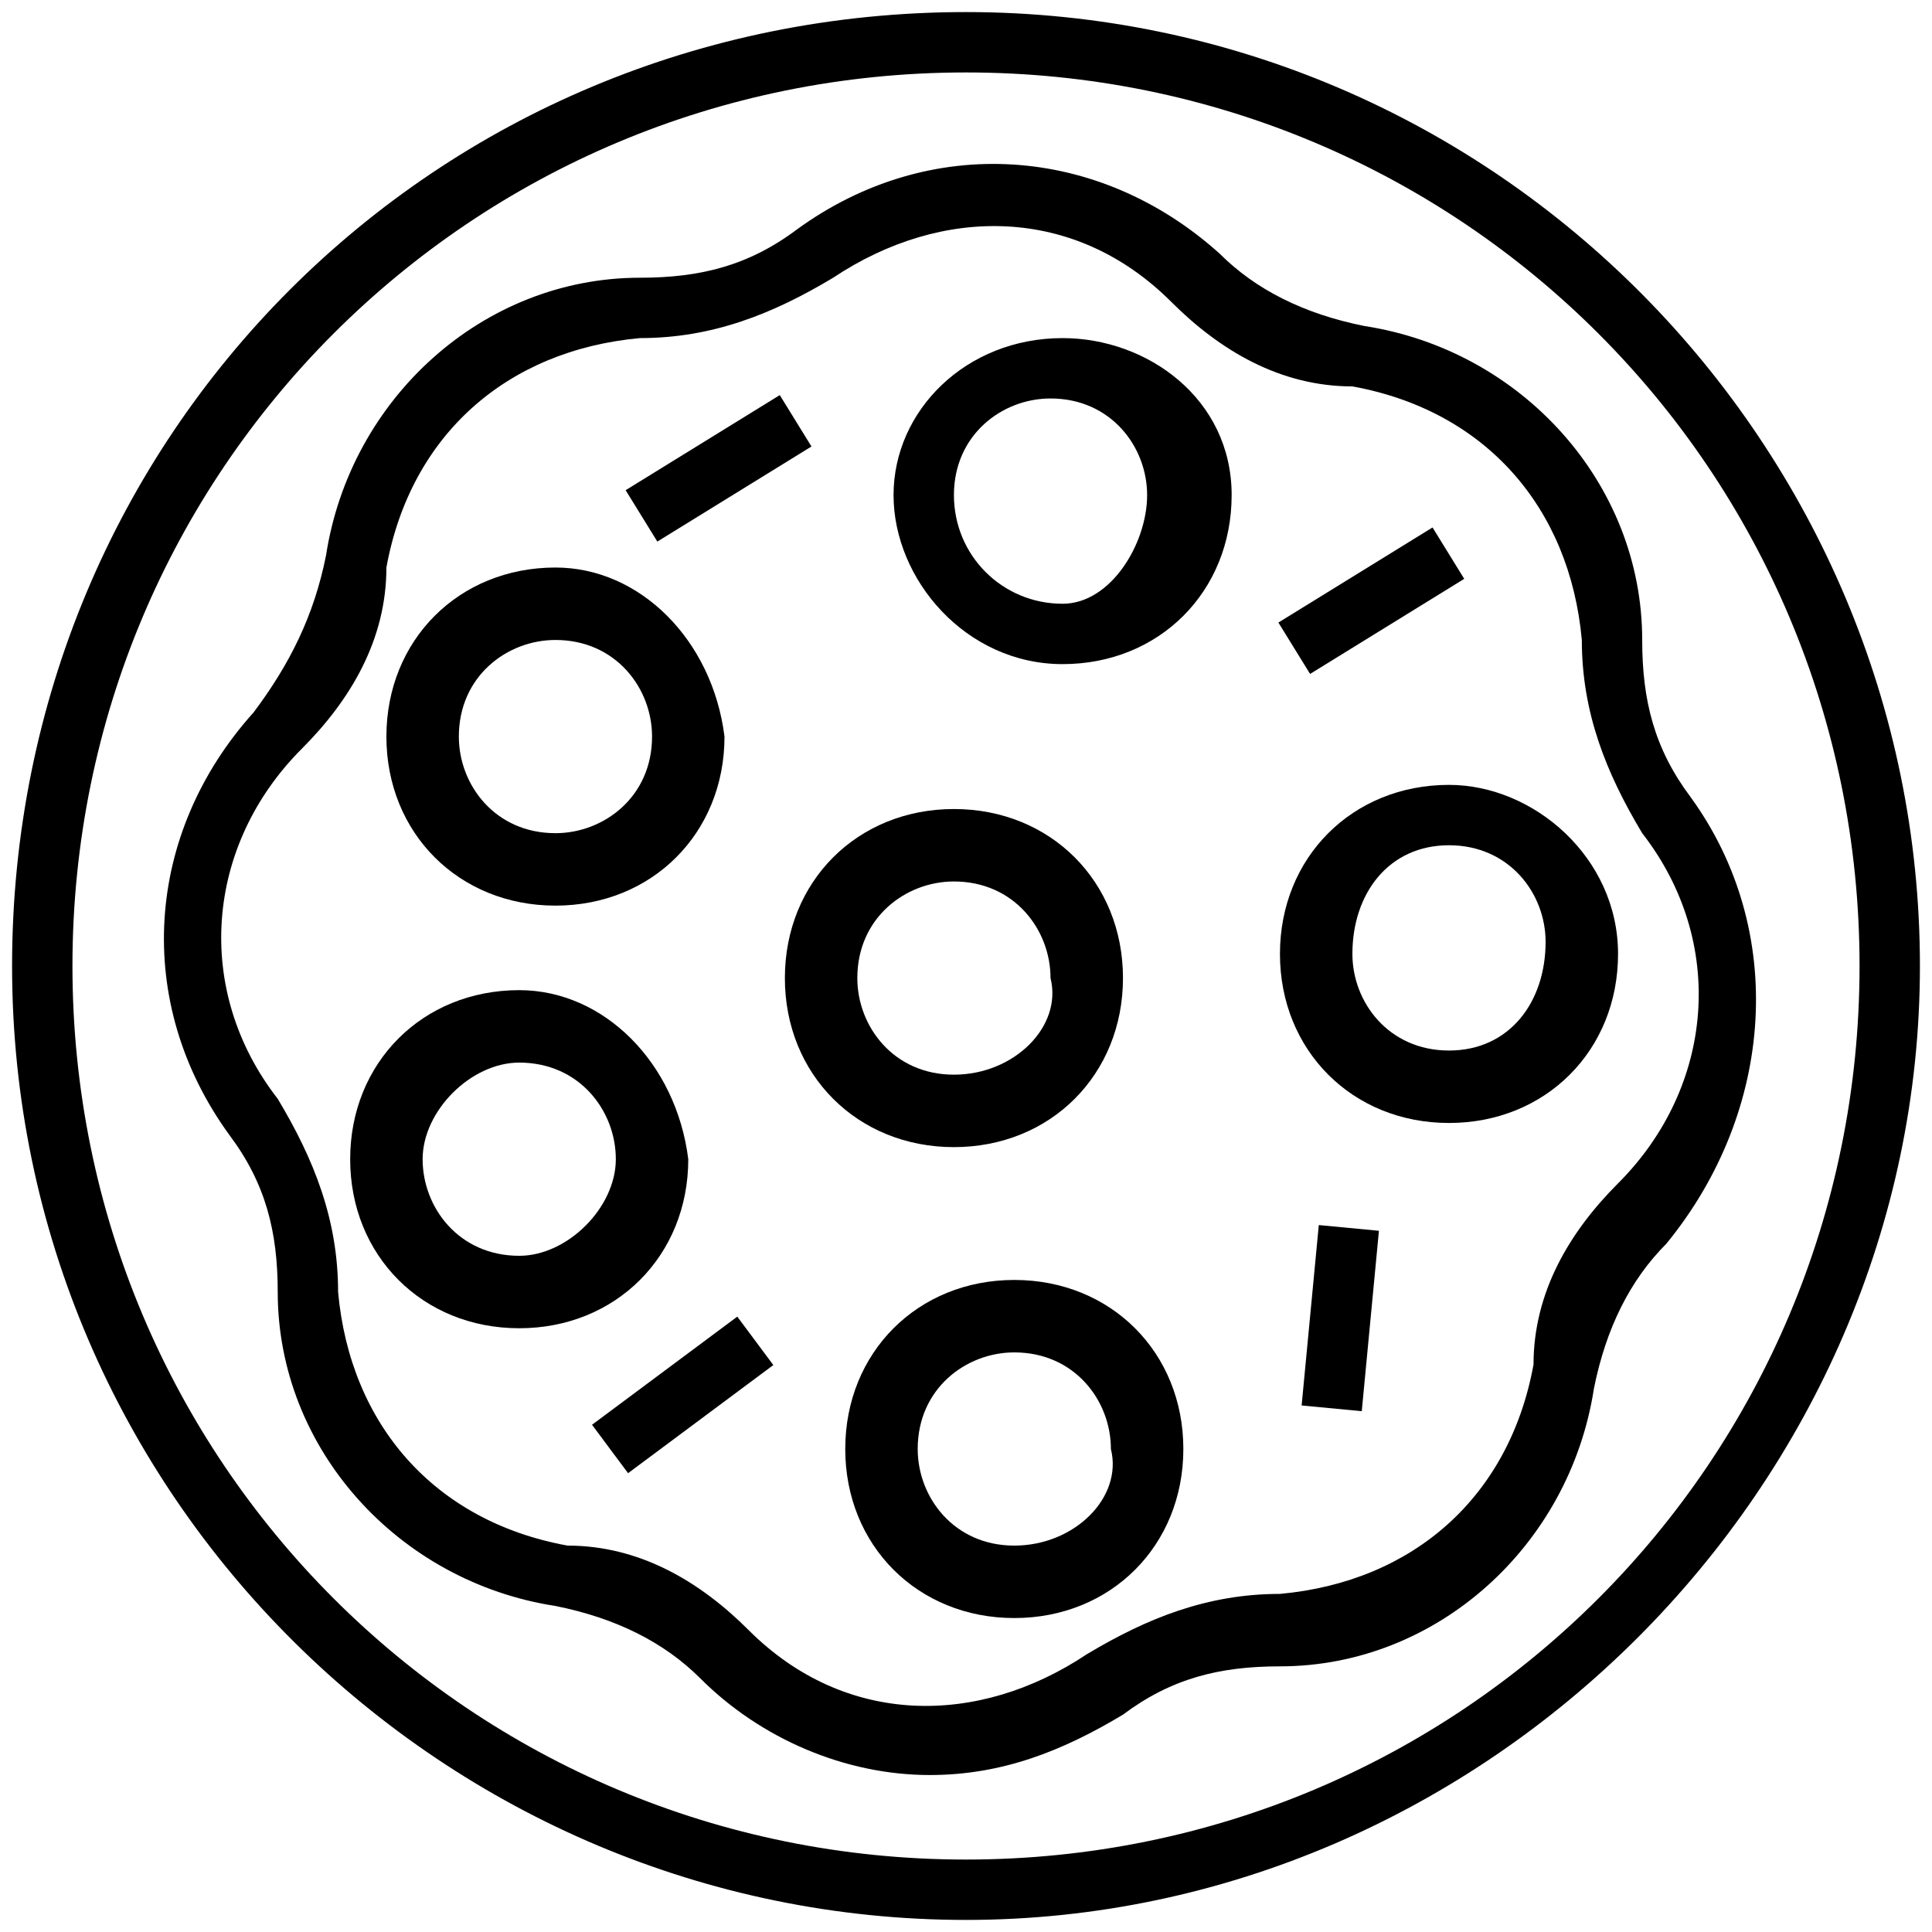
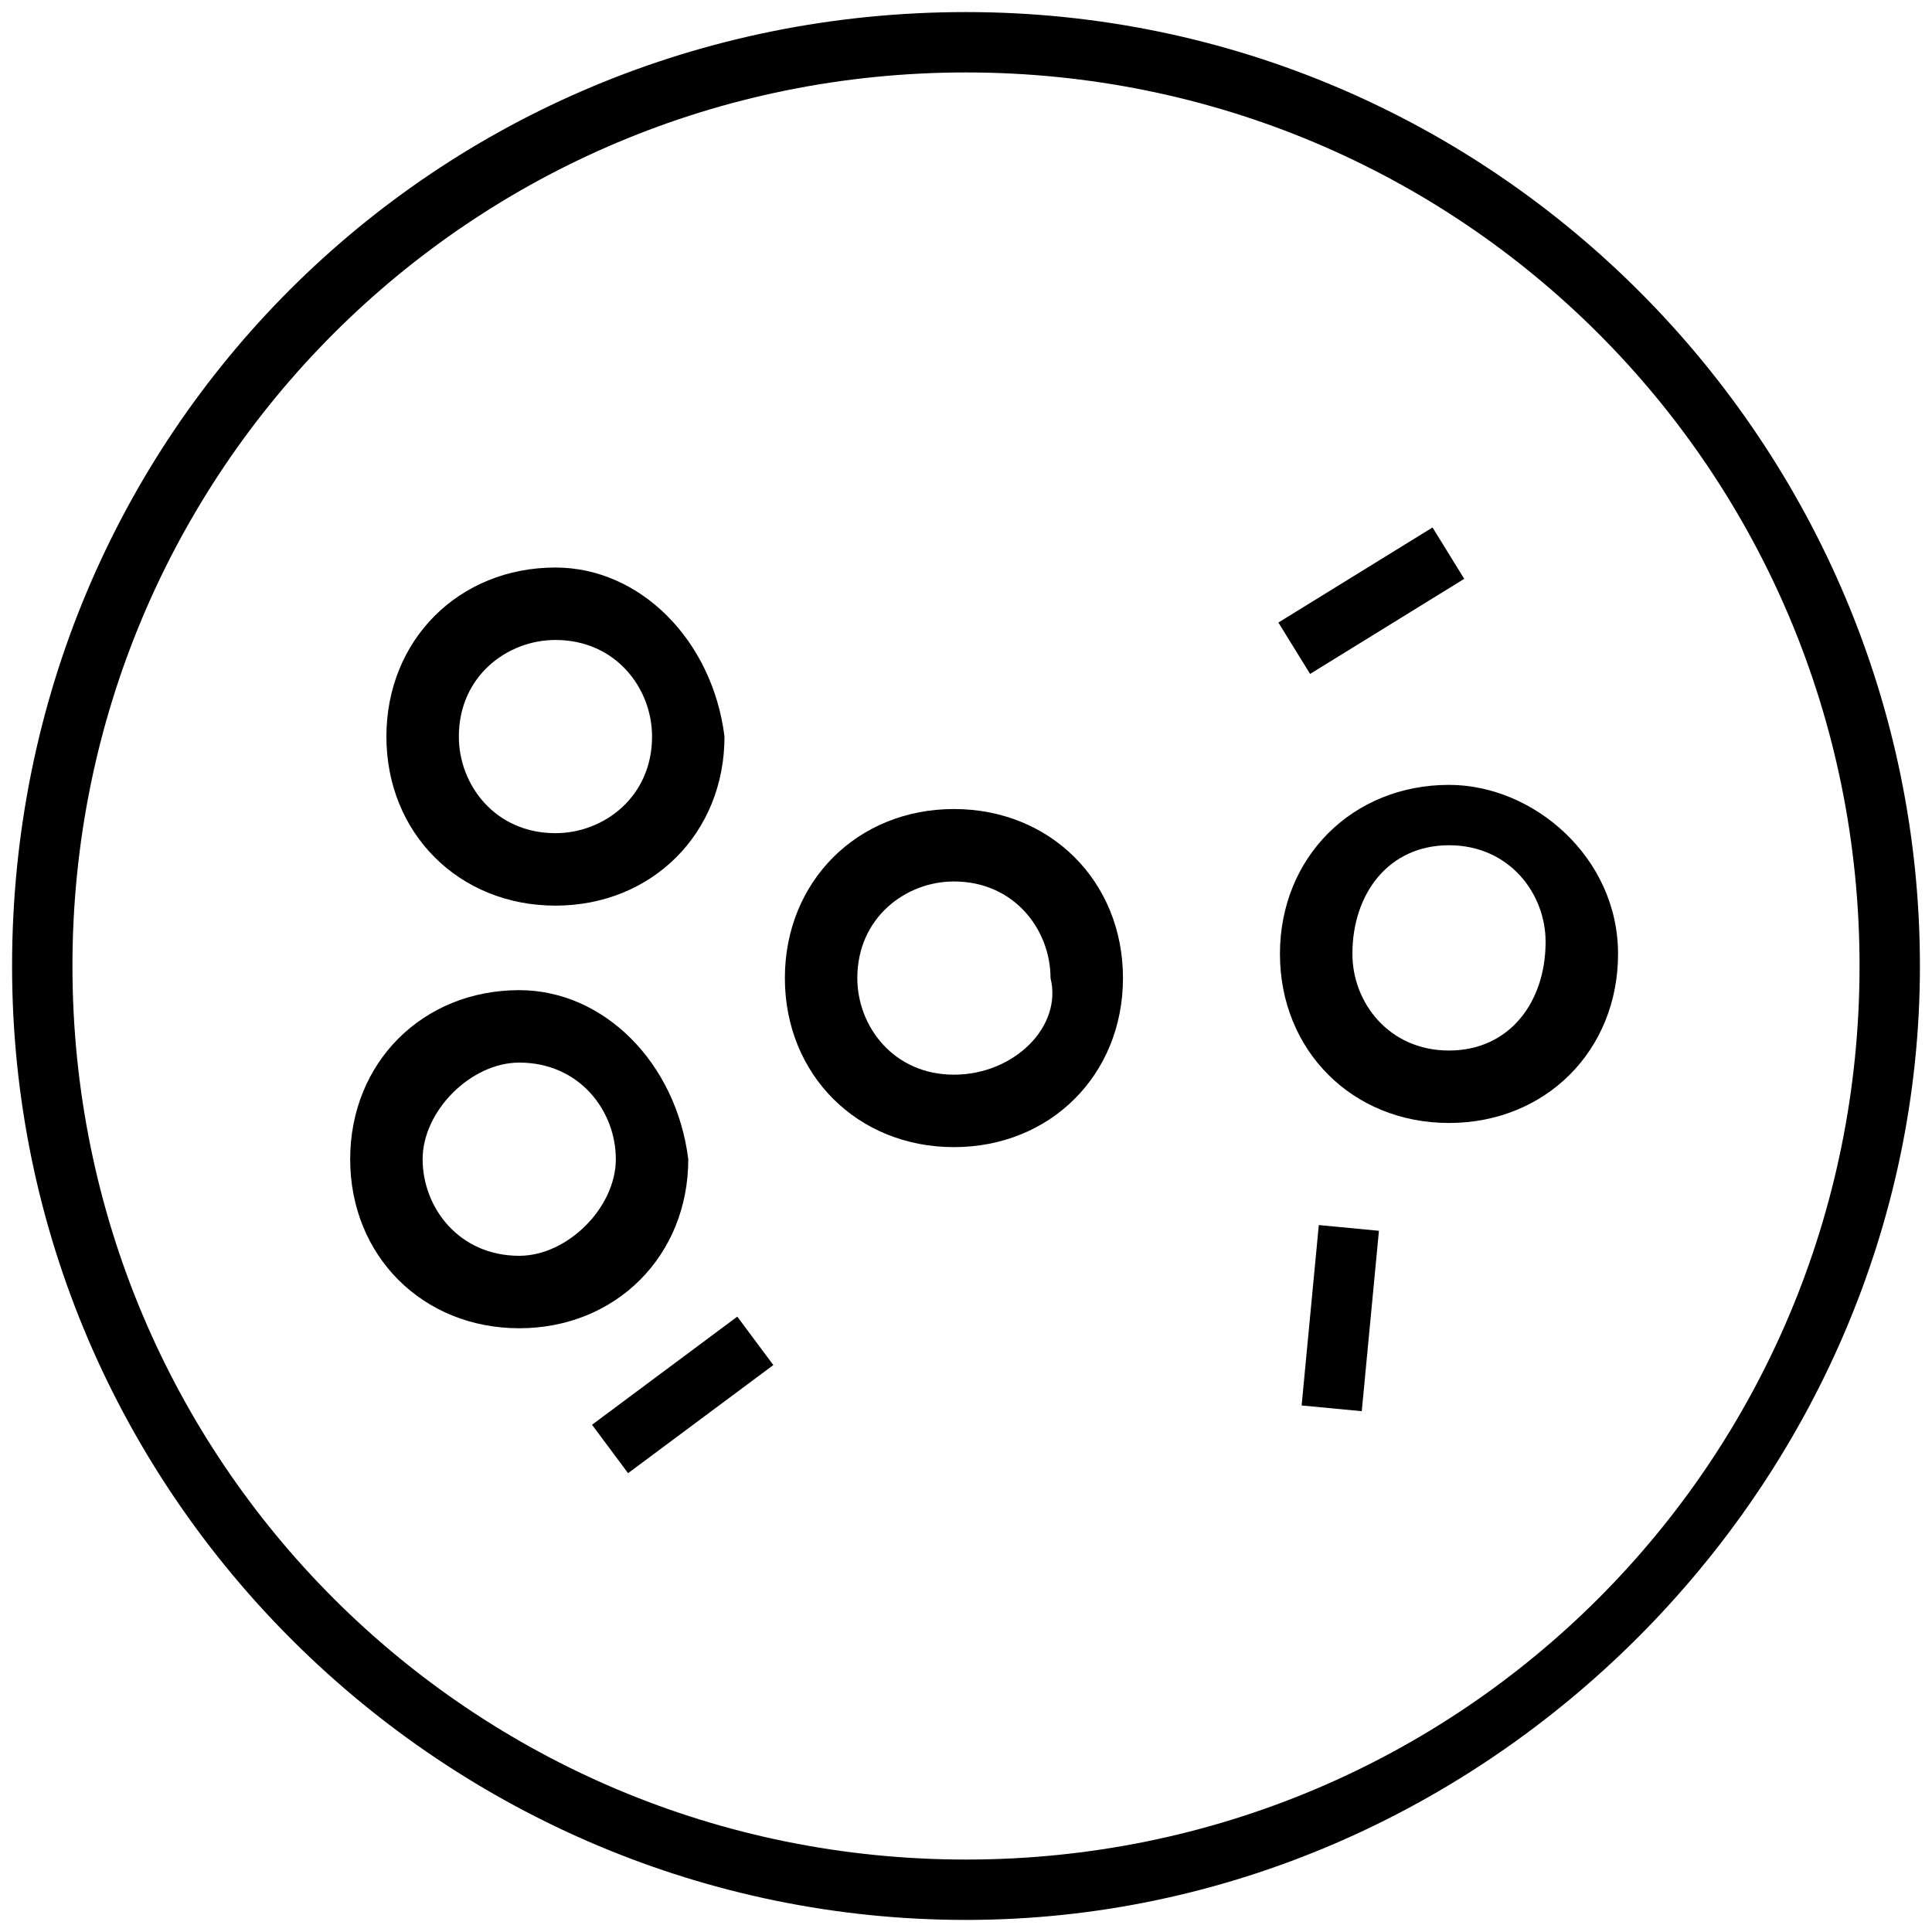
<svg xmlns="http://www.w3.org/2000/svg" version="1.1" id="Ebene_1" x="0px" y="0px" viewBox="0 0 16 16" style="enable-background:new 0 0 16 16;" xml:space="preserve">
  <g>
    <path d="M8,0.1C3.6,0.1,0.1,3.6,0.1,8s3.6,7.9,7.9,7.9s7.9-3.6,7.9-7.9S12.4,0.1,8,0.1z M8,15.4c-4.1,0-7.4-3.3-7.4-7.4 S3.9,0.6,8,0.6s7.4,3.3,7.4,7.4S12.1,15.4,8,15.4z" />
-     <path d="M14,6.6c-0.3-0.4-0.4-0.8-0.4-1.3c0-1.3-1-2.4-2.3-2.6c-0.5-0.1-0.9-0.3-1.2-0.6c-1-0.9-2.4-1-3.5-0.2 C6.2,2.2,5.8,2.3,5.3,2.3c-1.3,0-2.4,1-2.6,2.3C2.6,5.1,2.4,5.5,2.1,5.9c-0.9,1-1,2.4-0.2,3.5c0.3,0.4,0.4,0.8,0.4,1.3 c0,1.3,1,2.4,2.3,2.6c0.5,0.1,0.9,0.3,1.2,0.6c0.5,0.5,1.2,0.8,1.9,0.8c0.6,0,1.1-0.2,1.6-0.5c0.4-0.3,0.8-0.4,1.3-0.4 c1.3,0,2.4-1,2.6-2.3c0.1-0.5,0.3-0.9,0.6-1.2C14.7,9.2,14.8,7.7,14,6.6z M13.4,9.8c-0.4,0.4-0.7,0.9-0.7,1.5 c-0.2,1.1-1,1.8-2.1,1.9c-0.6,0-1.1,0.2-1.6,0.5c-0.9,0.6-2,0.6-2.8-0.2c-0.4-0.4-0.9-0.7-1.5-0.7c-1.1-0.2-1.8-1-1.9-2.1 c0-0.6-0.2-1.1-0.5-1.6C1.6,8.2,1.7,7,2.5,6.2c0.4-0.4,0.7-0.9,0.7-1.5c0.2-1.1,1-1.8,2.1-1.9c0.6,0,1.1-0.2,1.6-0.5 c0.9-0.6,2-0.6,2.8,0.2c0.4,0.4,0.9,0.7,1.5,0.7c1.1,0.2,1.8,1,1.9,2.1c0,0.6,0.2,1.1,0.5,1.6C14.3,7.8,14.2,9,13.4,9.8z" />
-     <path d="M8.8,2.8C8,2.8,7.4,3.4,7.4,4.1S8,5.5,8.8,5.5c0.8,0,1.4-0.6,1.4-1.4S9.5,2.8,8.8,2.8z M8.8,5C8.3,5,7.9,4.6,7.9,4.1 s0.4-0.8,0.8-0.8c0.5,0,0.8,0.4,0.8,0.8S9.2,5,8.8,5z" />
    <path d="M12,6.5c-0.8,0-1.4,0.6-1.4,1.4c0,0.8,0.6,1.4,1.4,1.4c0.8,0,1.4-0.6,1.4-1.4C13.4,7.1,12.7,6.5,12,6.5z M12,8.7 c-0.5,0-0.8-0.4-0.8-0.8C11.2,7.4,11.5,7,12,7c0.5,0,0.8,0.4,0.8,0.8C12.8,8.3,12.5,8.7,12,8.7z" />
    <path d="M4.3,8.2c-0.8,0-1.4,0.6-1.4,1.4s0.6,1.4,1.4,1.4c0.8,0,1.4-0.6,1.4-1.4C5.6,8.8,5,8.2,4.3,8.2z M4.3,10.4 c-0.5,0-0.8-0.4-0.8-0.8s0.4-0.8,0.8-0.8c0.5,0,0.8,0.4,0.8,0.8S4.7,10.4,4.3,10.4z" />
-     <path d="M8.4,10.6c-0.8,0-1.4,0.6-1.4,1.4c0,0.8,0.6,1.4,1.4,1.4c0.8,0,1.4-0.6,1.4-1.4C9.8,11.2,9.2,10.6,8.4,10.6z M8.4,12.8 c-0.5,0-0.8-0.4-0.8-0.8c0-0.5,0.4-0.8,0.8-0.8c0.5,0,0.8,0.4,0.8,0.8C9.3,12.4,8.9,12.8,8.4,12.8z" />
    <path d="M7.9,6.7c-0.8,0-1.4,0.6-1.4,1.4c0,0.8,0.6,1.4,1.4,1.4c0.8,0,1.4-0.6,1.4-1.4C9.3,7.3,8.7,6.7,7.9,6.7z M7.9,8.9 c-0.5,0-0.8-0.4-0.8-0.8c0-0.5,0.4-0.8,0.8-0.8c0.5,0,0.8,0.4,0.8,0.8C8.8,8.5,8.4,8.9,7.9,8.9z" />
    <path d="M4.6,4.7c-0.8,0-1.4,0.6-1.4,1.4c0,0.8,0.6,1.4,1.4,1.4c0.8,0,1.4-0.6,1.4-1.4C5.9,5.3,5.3,4.7,4.6,4.7z M4.6,6.9 c-0.5,0-0.8-0.4-0.8-0.8c0-0.5,0.4-0.8,0.8-0.8c0.5,0,0.8,0.4,0.8,0.8C5.4,6.6,5,6.9,4.6,6.9z" />
    <rect x="10.6" y="4.7" transform="matrix(0.851 -0.525 0.525 0.851 -0.901 6.721)" width="1.5" height="0.5" />
-     <rect x="5.2" y="3.6" transform="matrix(0.851 -0.525 0.525 0.851 -1.134 3.726)" width="1.5" height="0.5" />
    <rect x="10.4" y="10.6" transform="matrix(9.479965e-02 -0.996 0.996 9.479965e-02 -0.764 20.993)" width="1.5" height="0.5" />
    <rect x="4.9" y="11.3" transform="matrix(0.802 -0.597 0.597 0.802 -5.773 5.662)" width="1.5" height="0.5" />
  </g>
</svg>